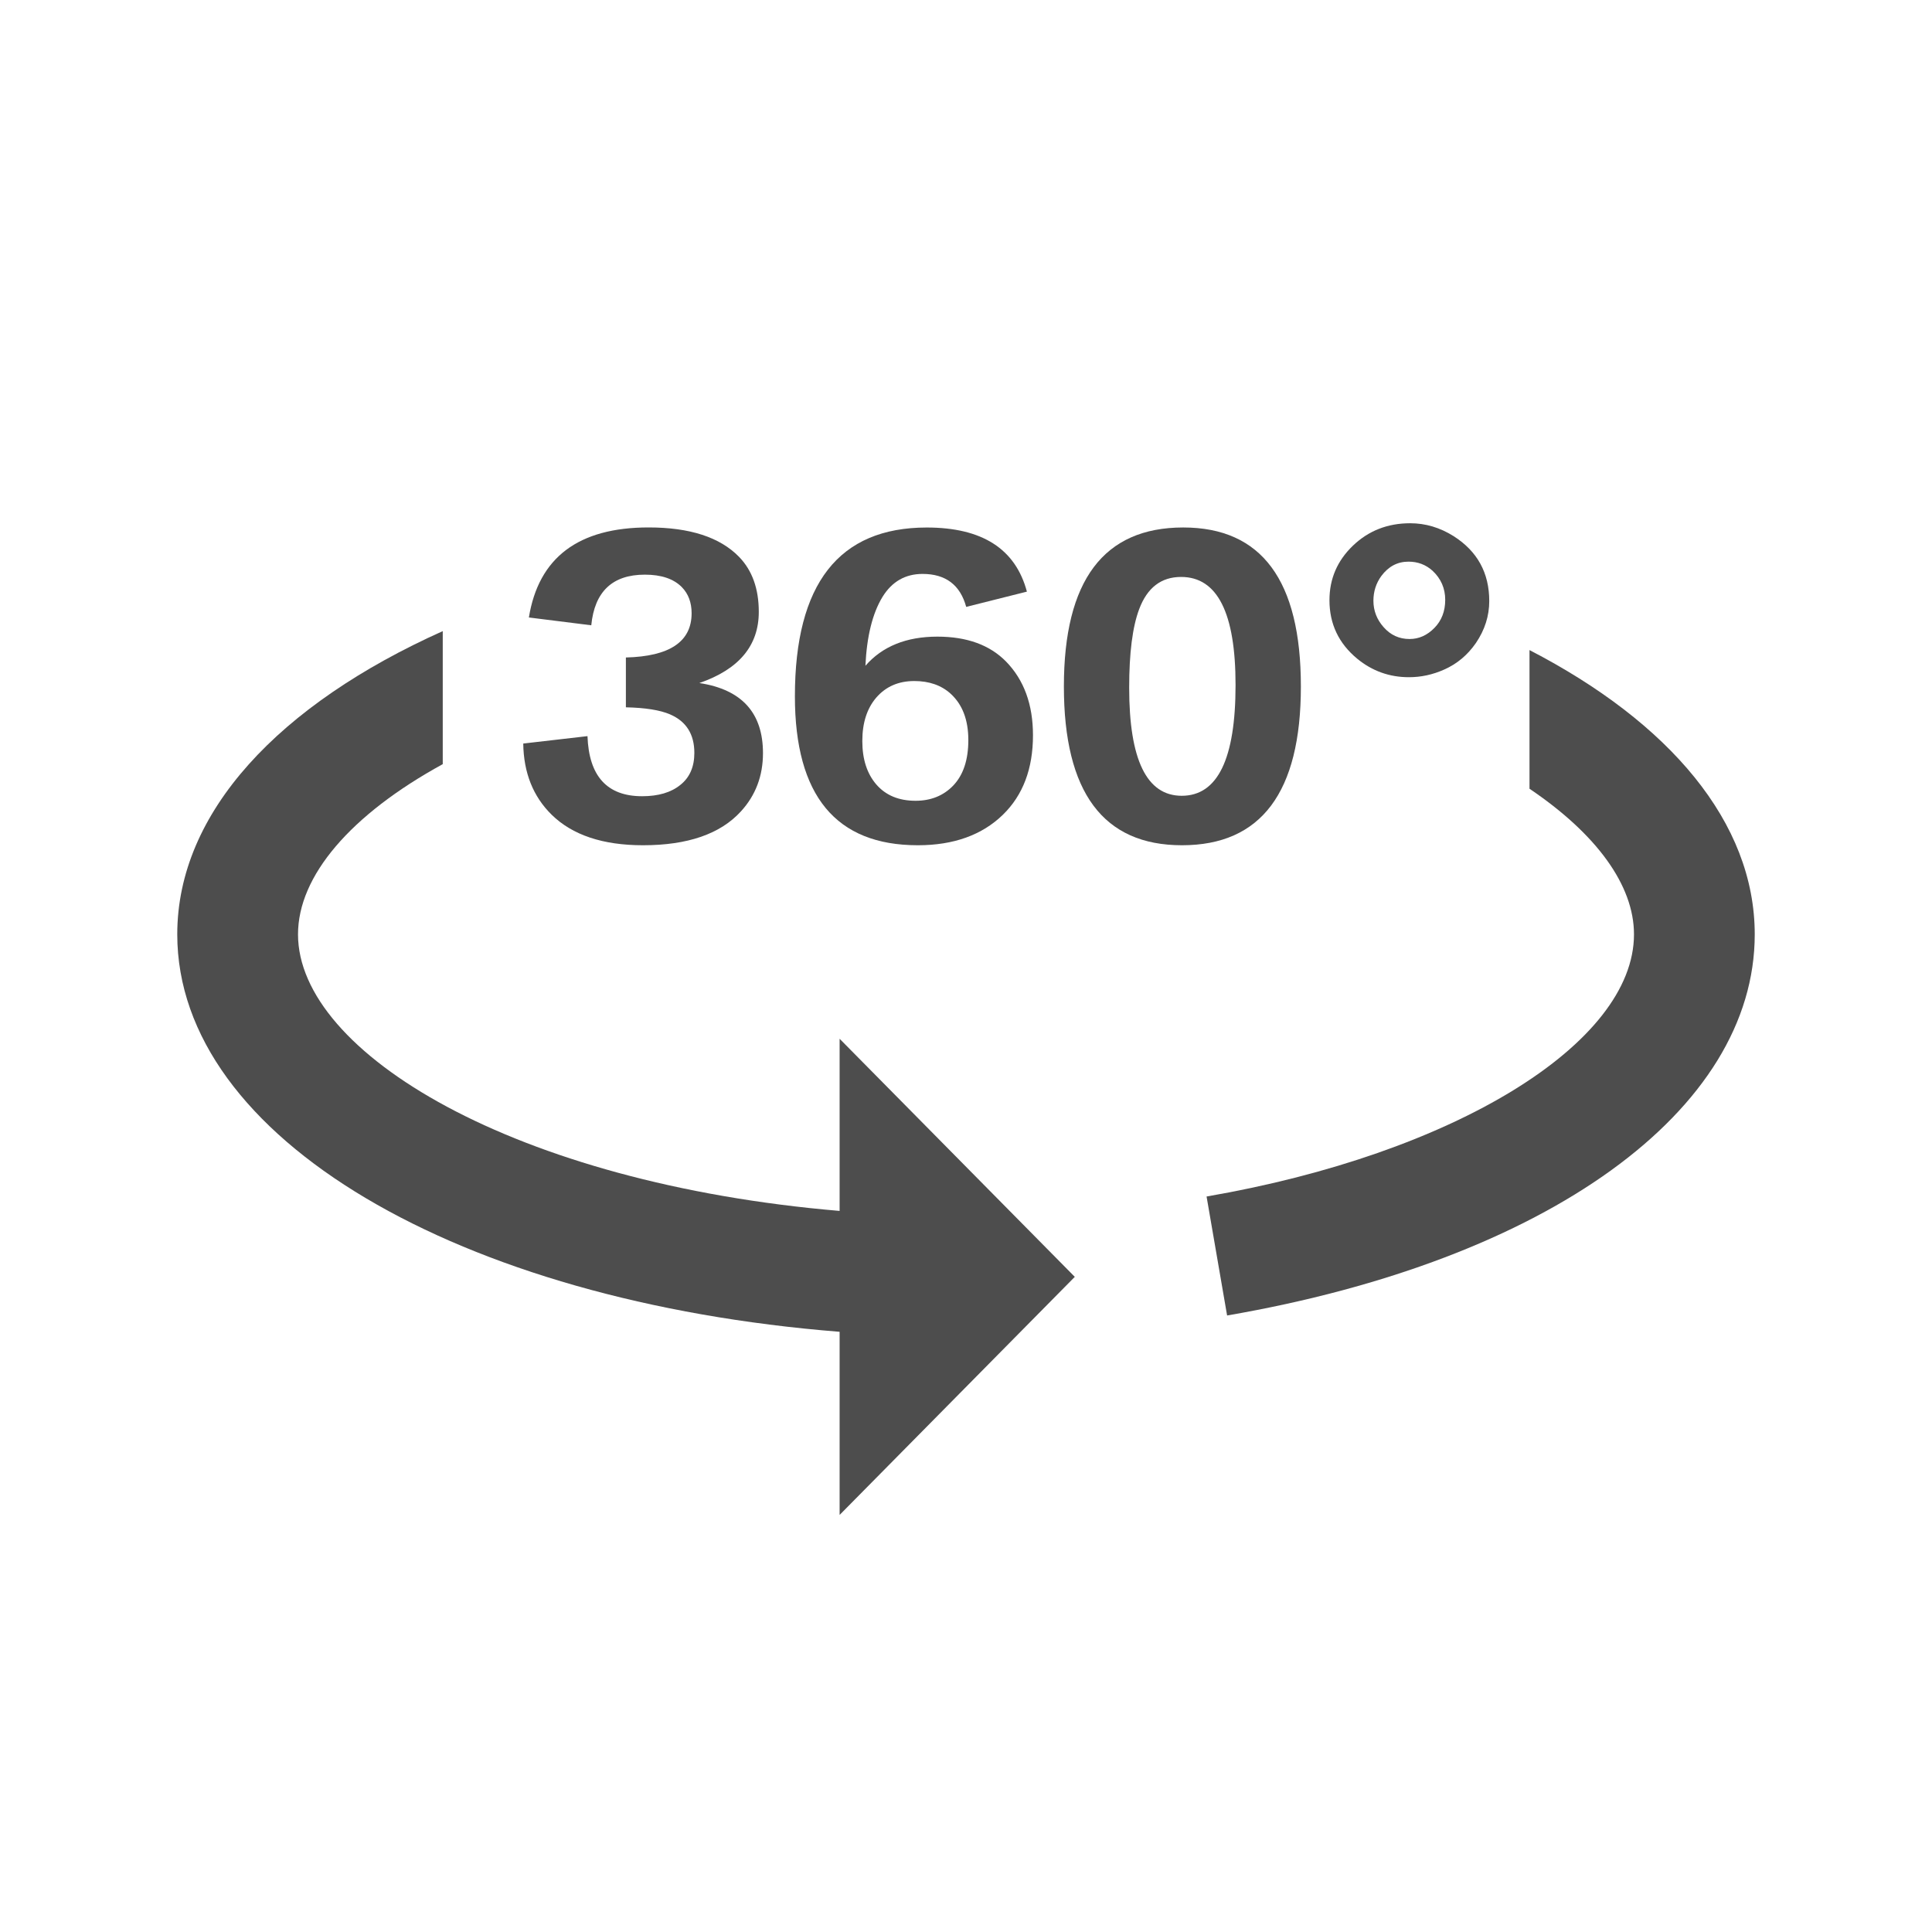
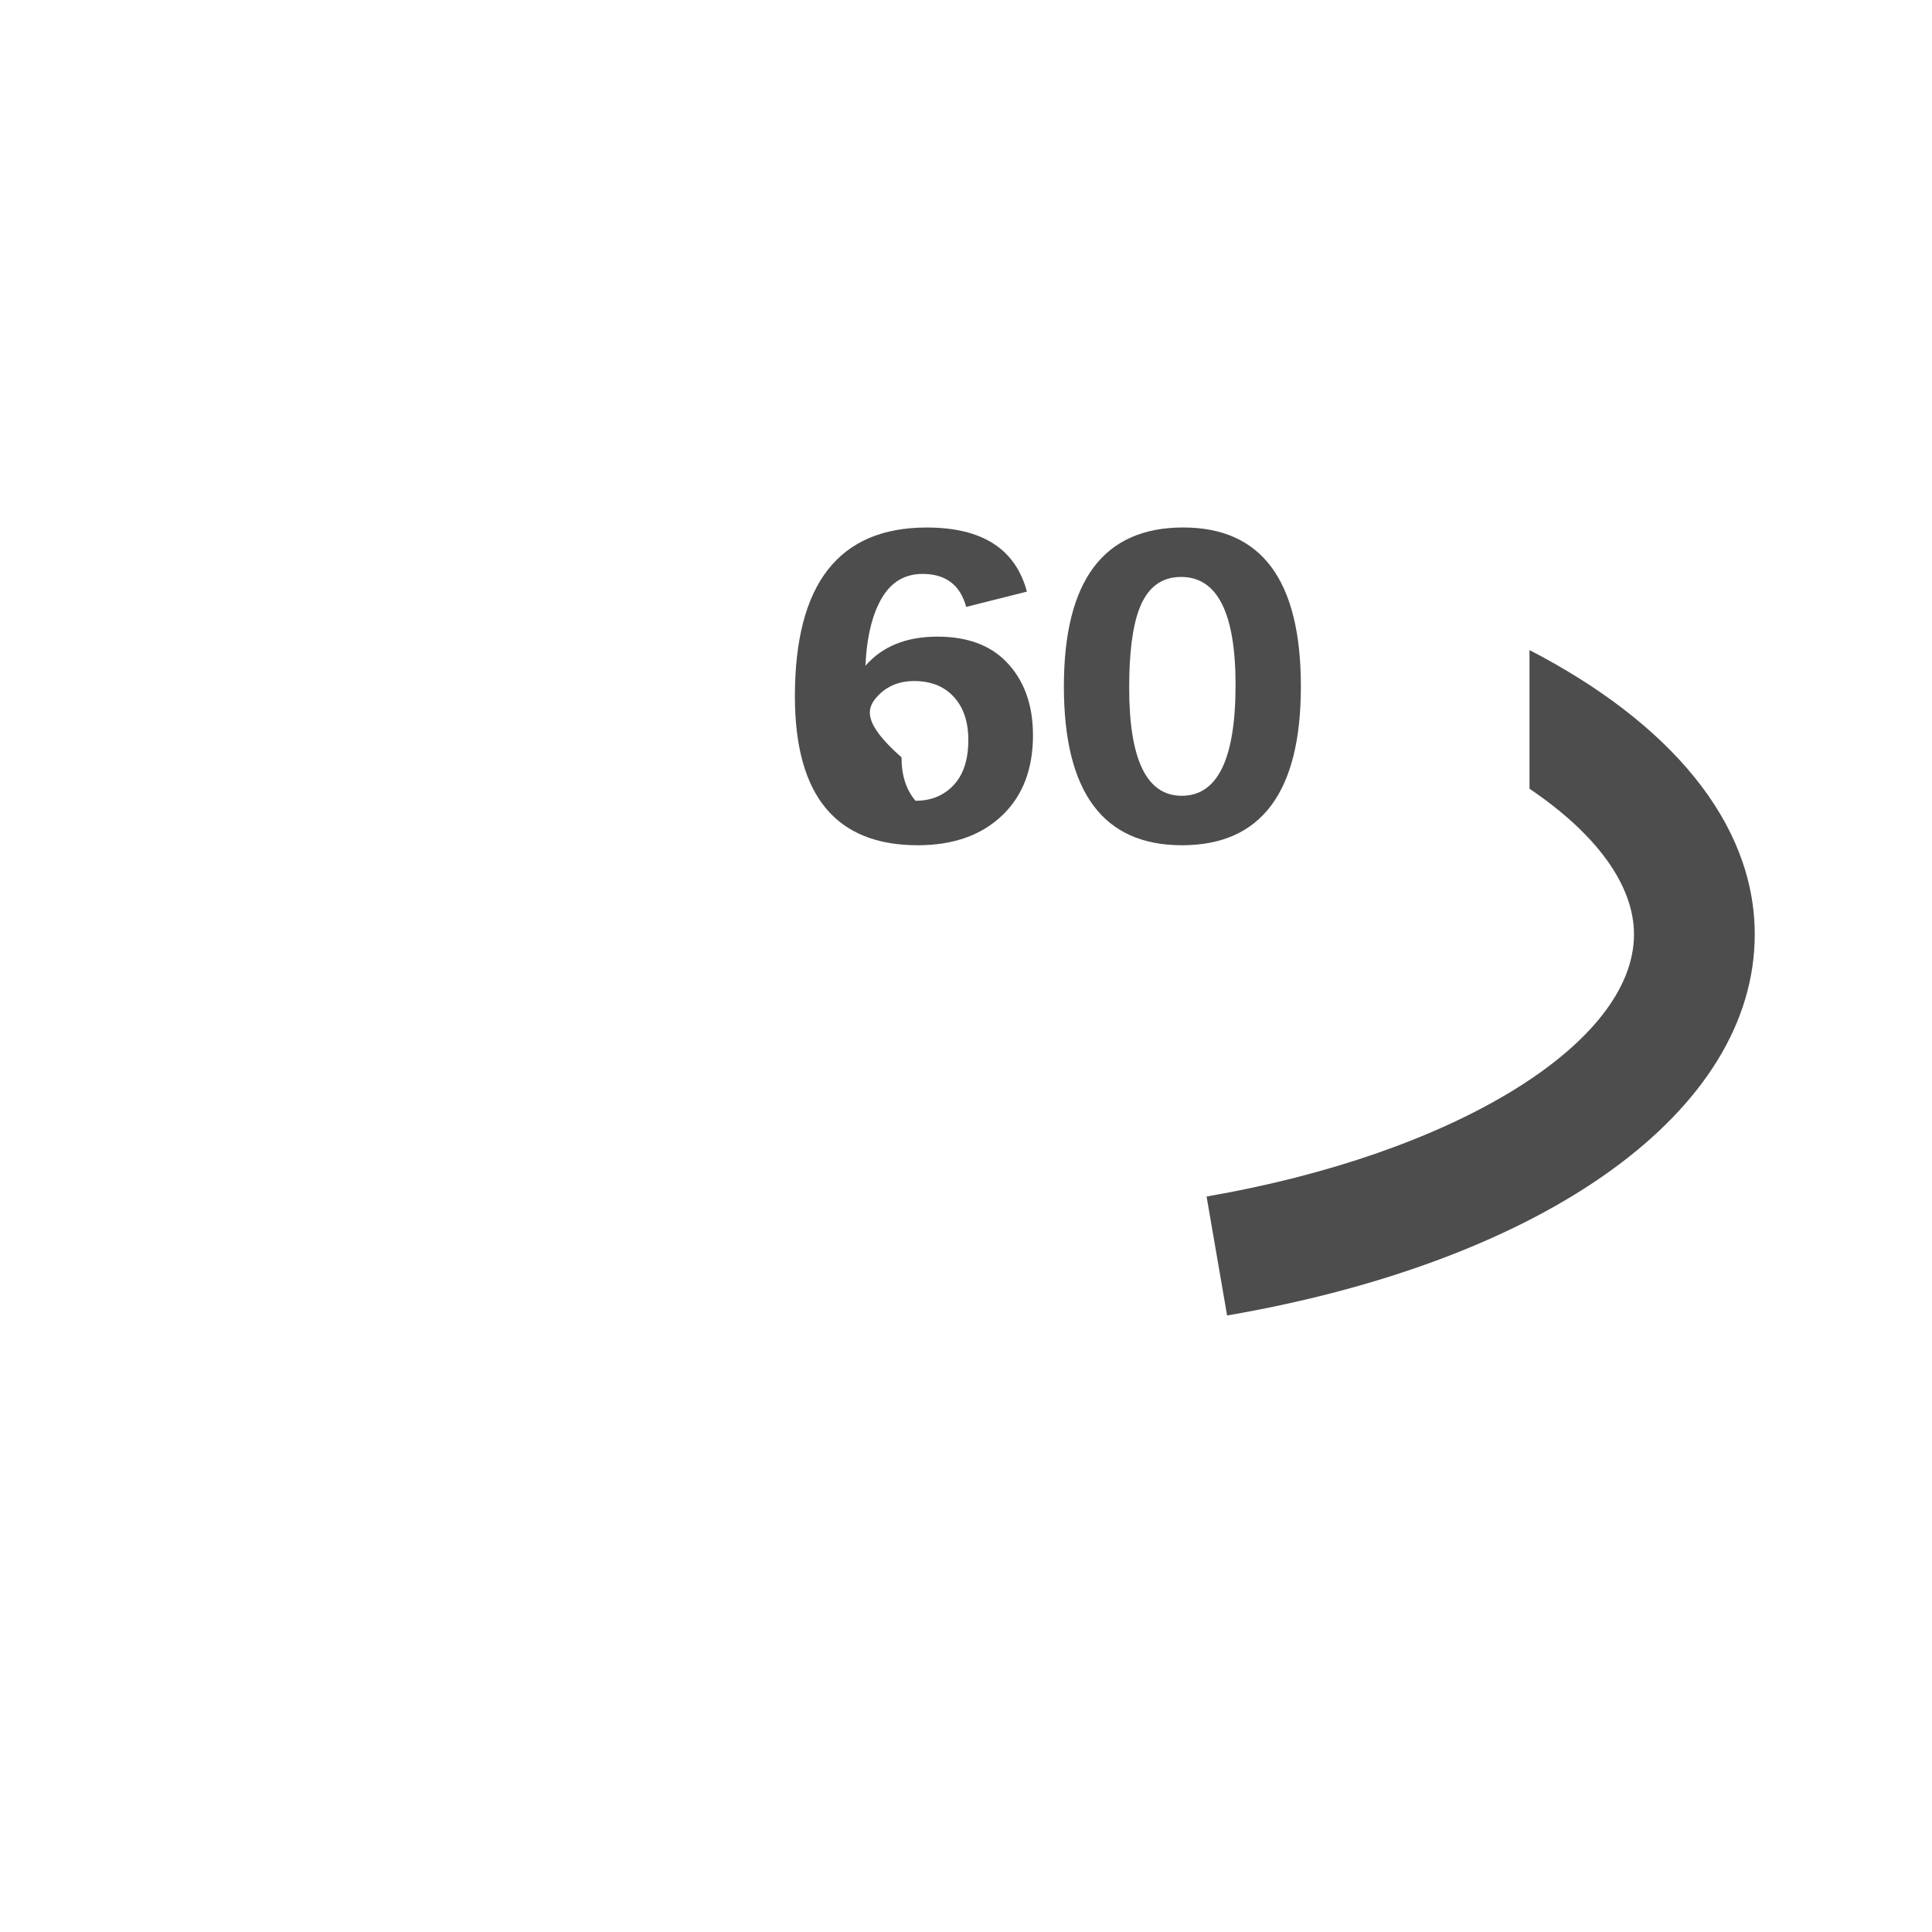
<svg xmlns="http://www.w3.org/2000/svg" viewBox="0 0 48 48" width="48" height="48">
  <title>104001090_360-view_48</title>
  <g>
-     <path d="M20.86,30.085c-8.065-0.685-13.456-3.924-13.456-6.871c0-1.451,1.306-2.975,3.596-4.229V15.68    c-4.058,1.821-6.596,4.495-6.596,7.534c0,5.064,7.015,9.126,16.456,9.874v4.55l5.843-5.915l-5.843-5.915V30.085z" fill="#4d4d4d" />
    <path d="M38,16.151v3.445c1.662,1.122,2.596,2.395,2.596,3.618c0,2.713-4.466,5.452-10.619,6.513l0.51,2.956    c7.964-1.373,13.109-5.09,13.109-9.469C43.596,20.43,41.475,17.948,38,16.151z" fill="#4d4d4d" />
-     <path d="M22.803,21c0.891,0,1.596-0.254,2.115-0.759c0.498-0.486,0.746-1.144,0.746-1.973c0-0.765-0.223-1.375-0.669-1.832    c-0.404-0.412-0.973-0.619-1.706-0.619c-0.77,0-1.367,0.241-1.788,0.724c0.034-0.732,0.176-1.304,0.425-1.712    c0.235-0.38,0.567-0.57,0.995-0.57c0.574,0,0.935,0.274,1.084,0.819l1.508-0.379c-0.283-1.062-1.112-1.593-2.488-1.593    c-2.183,0-3.276,1.398-3.276,4.195C19.75,19.767,20.768,21,22.803,21z M21.772,17.33c0.238-0.274,0.553-0.41,0.943-0.41    c0.37,0,0.671,0.105,0.902,0.314c0.294,0.267,0.441,0.651,0.441,1.153c0,0.493-0.126,0.871-0.379,1.134    c-0.242,0.249-0.553,0.374-0.933,0.374c-0.415,0-0.74-0.135-0.974-0.405c-0.232-0.269-0.348-0.629-0.348-1.079    C21.424,17.96,21.54,17.599,21.772,17.33z" fill="#4d4d4d" />
-     <path d="M15.954,19.782c-0.871,0-1.323-0.498-1.358-1.493L13,18.473c0.01,0.726,0.245,1.315,0.705,1.768    C14.22,20.746,14.976,21,15.975,21c1.11,0,1.92-0.28,2.431-0.839c0.366-0.399,0.55-0.882,0.55-1.449    c0-1.002-0.527-1.582-1.581-1.742c0.984-0.34,1.477-0.929,1.477-1.768c0-0.576-0.164-1.032-0.492-1.369    c-0.473-0.485-1.222-0.729-2.245-0.729c-1.742,0-2.733,0.746-2.975,2.237l1.55,0.194c0.083-0.839,0.527-1.258,1.332-1.258    c0.407,0,0.714,0.103,0.918,0.31c0.162,0.166,0.243,0.383,0.243,0.649c0,0.706-0.545,1.072-1.633,1.099v1.238    c0.483,0.01,0.848,0.069,1.094,0.174c0.405,0.174,0.607,0.493,0.607,0.959c0,0.346-0.116,0.611-0.348,0.795    C16.672,19.689,16.355,19.782,15.954,19.782z" fill="#4d4d4d" />
+     <path d="M22.803,21c0.891,0,1.596-0.254,2.115-0.759c0.498-0.486,0.746-1.144,0.746-1.973c0-0.765-0.223-1.375-0.669-1.832    c-0.404-0.412-0.973-0.619-1.706-0.619c-0.77,0-1.367,0.241-1.788,0.724c0.034-0.732,0.176-1.304,0.425-1.712    c0.235-0.38,0.567-0.57,0.995-0.57c0.574,0,0.935,0.274,1.084,0.819l1.508-0.379c-0.283-1.062-1.112-1.593-2.488-1.593    c-2.183,0-3.276,1.398-3.276,4.195C19.75,19.767,20.768,21,22.803,21z M21.772,17.33c0.238-0.274,0.553-0.41,0.943-0.41    c0.37,0,0.671,0.105,0.902,0.314c0.294,0.267,0.441,0.651,0.441,1.153c0,0.493-0.126,0.871-0.379,1.134    c-0.242,0.249-0.553,0.374-0.933,0.374c-0.232-0.269-0.348-0.629-0.348-1.079    C21.424,17.96,21.54,17.599,21.772,17.33z" fill="#4d4d4d" />
    <path d="M32.32,17.055c0-2.633-0.974-3.95-2.923-3.95c-1.977,0-2.965,1.317-2.965,3.95c0,2.63,0.978,3.945,2.934,3.945    C31.334,21,32.32,19.685,32.32,17.055z M29.36,19.771c-0.871,0-1.306-0.895-1.306-2.686c0-0.862,0.083-1.513,0.249-1.952    c0.2-0.533,0.547-0.799,1.041-0.799c0.902,0,1.353,0.894,1.353,2.686C30.697,18.854,30.252,19.771,29.36,19.771z" fill="#4d4d4d" />
-     <path d="M35.005,16.825c0.3,0,0.592-0.063,0.875-0.19c0.318-0.14,0.581-0.36,0.788-0.659C36.89,15.65,37,15.302,37,14.933    c0-0.7-0.295-1.237-0.886-1.613C35.775,13.107,35.416,13,35.036,13c-0.563,0-1.038,0.187-1.425,0.559    c-0.388,0.373-0.581,0.824-0.581,1.353c0,0.59,0.23,1.074,0.69,1.454C34.093,16.672,34.521,16.825,35.005,16.825z M34.32,14.309    c0.177-0.237,0.401-0.355,0.674-0.355c0.232,0,0.43,0.076,0.596,0.225c0.211,0.197,0.316,0.439,0.316,0.724    c0,0.283-0.09,0.516-0.27,0.699c-0.179,0.183-0.385,0.274-0.617,0.274c-0.256,0-0.471-0.098-0.643-0.294    c-0.169-0.19-0.254-0.409-0.254-0.659C34.123,14.693,34.189,14.488,34.32,14.309z" fill="#4d4d4d" />
  </g>
</svg>